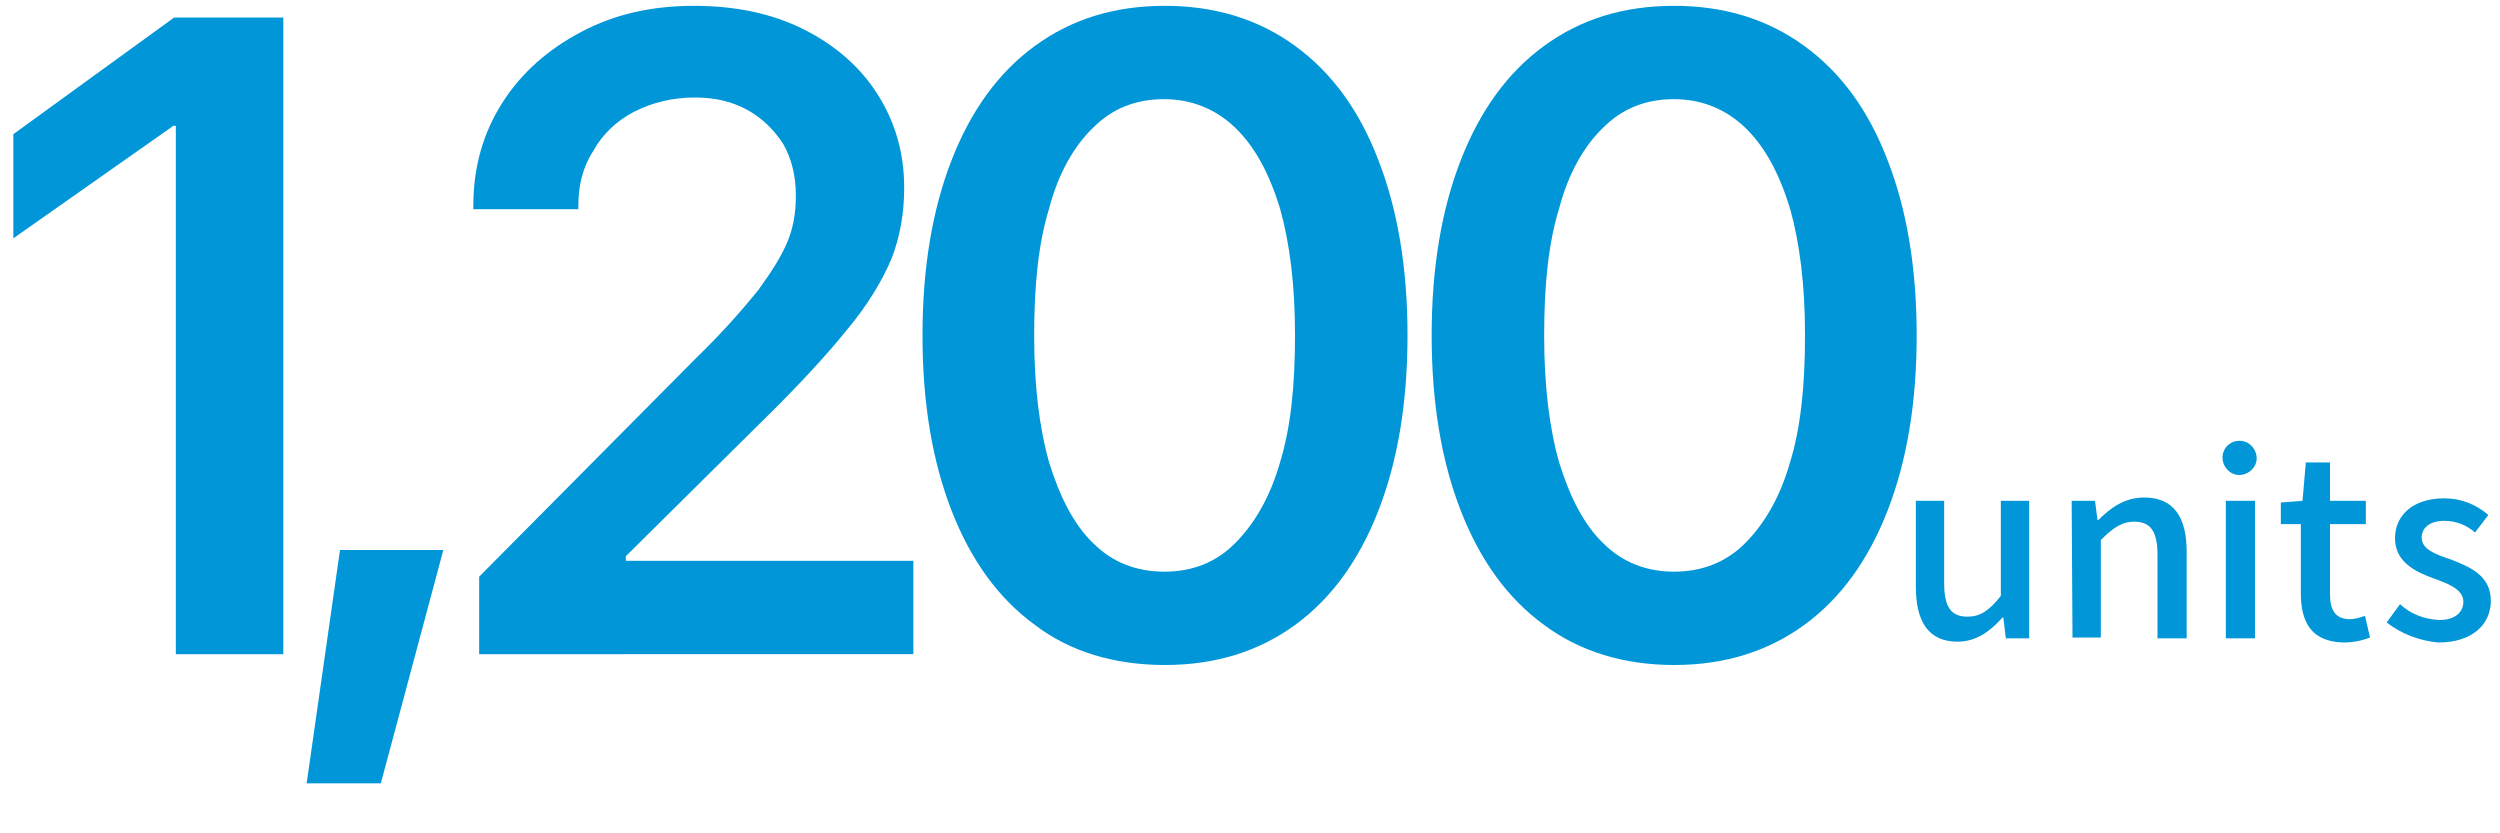
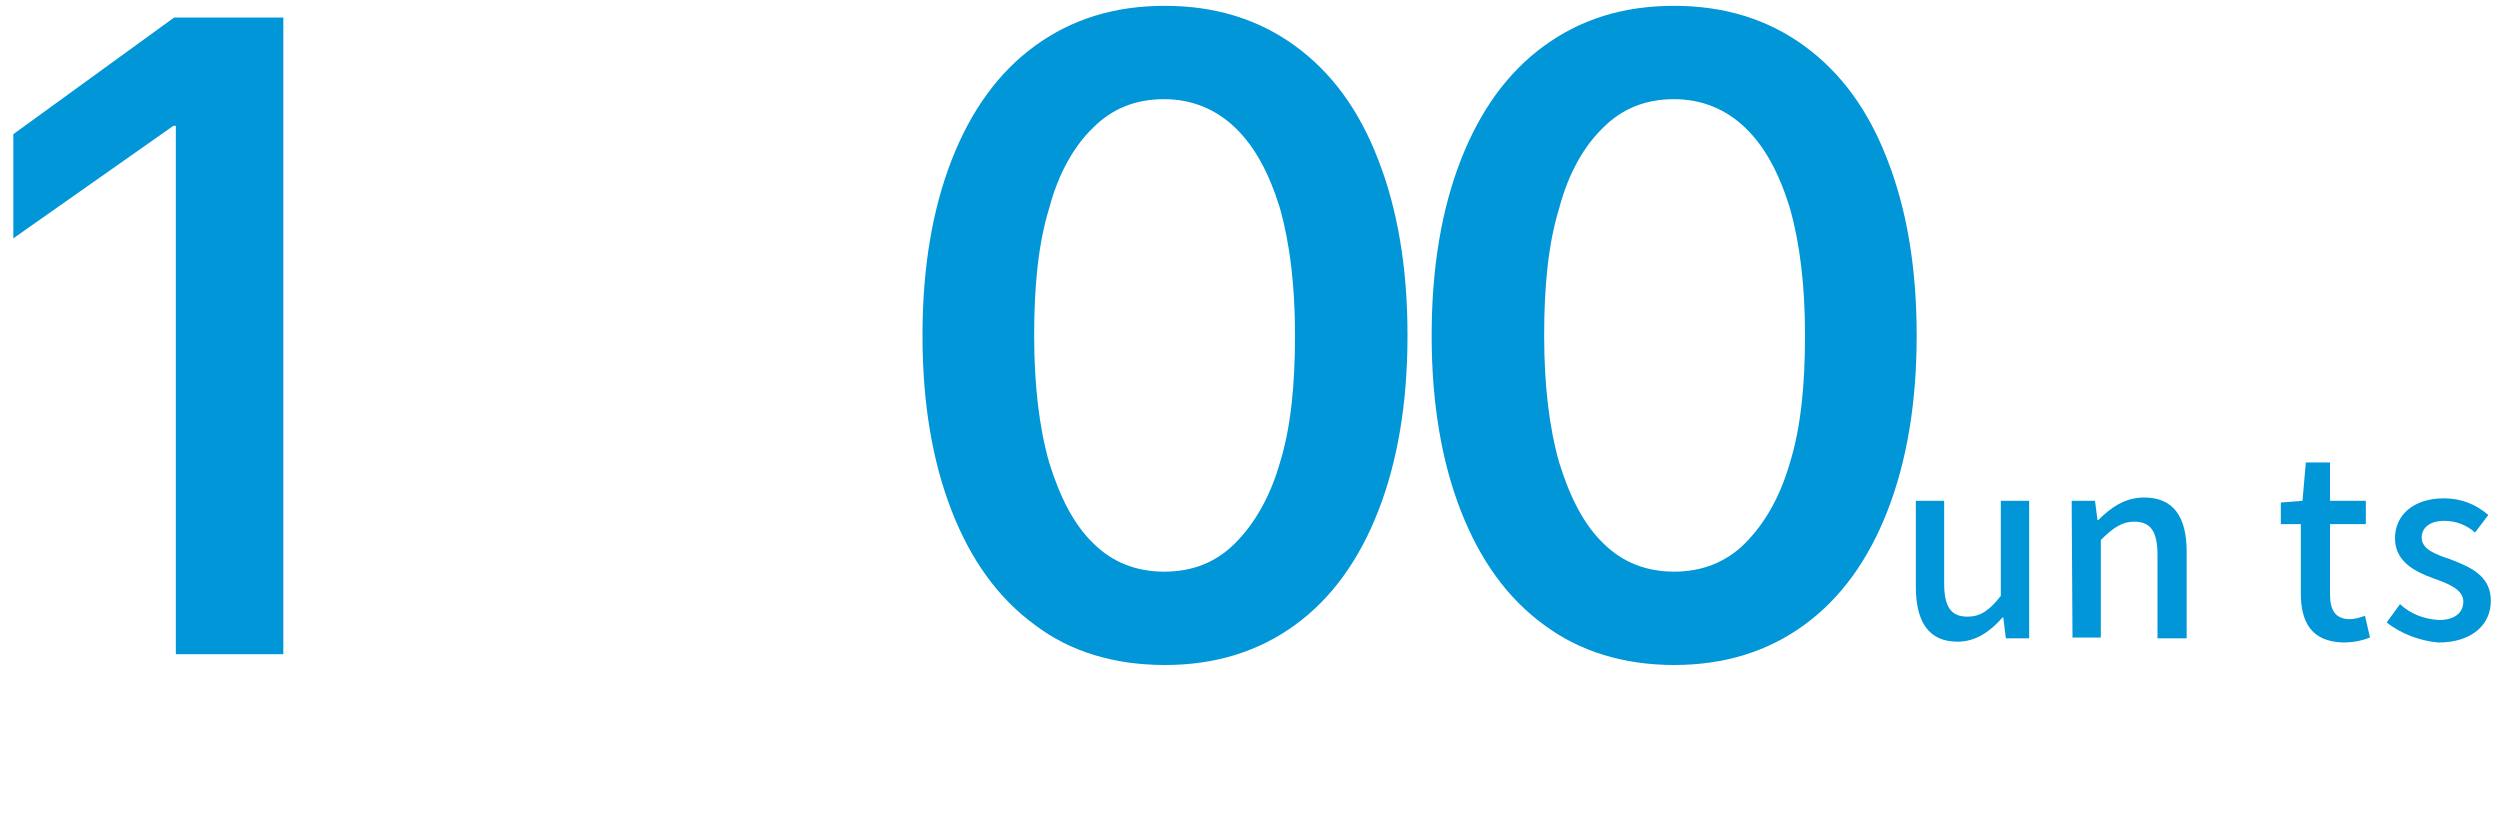
<svg xmlns="http://www.w3.org/2000/svg" version="1.1" id="レイヤー_1" x="0px" y="0px" viewBox="0 0 300 100" style="enable-background:new 0 0 300 100;" xml:space="preserve">
  <style type="text/css">
	.st0{fill:#0096D8;}
	.st1{fill:none;}
</style>
  <g id="レイヤー_2_00000133491867525987080510000002257350402987831967_">
    <g id="FACT">
      <path class="st0" d="M229.9,70.4V60.1h3.4V70c0,2.8,0.8,4,2.8,4c1.5,0,2.6-0.7,4-2.5V60.1h3.4v16.5h-2.8l-0.3-2.5h-0.1    c-1.5,1.7-3.2,2.9-5.4,2.9C231.5,77,229.9,74.7,229.9,70.4z" />
      <path class="st0" d="M248.6,60.1h2.8l0.3,2.3h0.1c1.5-1.5,3.2-2.7,5.5-2.7c3.5,0,5.1,2.3,5.1,6.5v10.4h-3.5v-10c0-2.8-0.8-4-2.8-4    c-1.5,0-2.6,0.8-4,2.2v11.7h-3.4L248.6,60.1z" />
-       <path class="st0" d="M266.7,54.9c0-1.1,0.9-2,2-2c0,0,0.1,0,0.1,0c1.1,0,2,1,2,2.1c0,1.1-1,2-2.1,2C267.6,57,266.7,56,266.7,54.9z     M267.1,60.1h3.5v16.5h-3.5V60.1z" />
      <path class="st0" d="M276.1,71.2v-8.3h-2.4v-2.6l2.6-0.2l0.4-4.6h2.9v4.6h4.3v2.8h-4.3v8.4c0,2,0.7,3,2.4,3c0.6,0,1.2-0.2,1.8-0.4    l0.6,2.6c-1,0.4-2.1,0.6-3.2,0.6C277.4,77,276.1,74.7,276.1,71.2z" />
      <path class="st0" d="M286.4,74.7l1.6-2.2c1.3,1.2,2.9,1.8,4.7,1.9c2,0,2.9-1,2.9-2.2c0-1.5-1.9-2.2-3.6-2.8    c-2.2-0.8-4.6-2-4.6-4.8s2.2-4.8,5.9-4.8c2,0,3.8,0.7,5.3,2l-1.6,2.1c-1-0.9-2.3-1.4-3.7-1.4c-1.8,0-2.7,0.9-2.7,2    c0,1.4,1.6,2,3.4,2.6c2.3,0.9,4.9,1.9,4.9,5c0,2.8-2.2,5-6.3,5C290.4,76.9,288.2,76.1,286.4,74.7z" />
      <rect class="st1" width="300" height="100" />
      <g>
        <path class="st0" d="M21.1,15.1h-0.3L1.6,28.6V16.1l19.3-14H34v76.4H21.1V15.1z" />
-         <path class="st0" d="M40.8,66h12.4l-7.5,28h-8.9L40.8,66z" />
-         <path class="st0" d="M57.5,69.2l26.1-26.3c3.3-3.2,5.7-6,7.4-8.1c1.6-2.2,2.8-4.1,3.5-5.8c0.7-1.7,1-3.5,1-5.4v-0.2     c0-2.3-0.5-4.3-1.5-6.1c-1.1-1.7-2.5-3.1-4.3-4.1c-1.8-1-3.9-1.5-6.3-1.5c-2.7,0-5.1,0.6-7.3,1.7c-2.1,1.1-3.8,2.7-4.9,4.7     c-1.3,2-1.8,4.2-1.8,6.6v0.4H56.8v-0.4c0-4.7,1.2-8.8,3.5-12.4c2.3-3.6,5.5-6.4,9.5-8.5c4-2.1,8.4-3.1,13.5-3.1     c4.9,0,9.3,0.9,13.1,2.8s6.8,4.5,8.9,7.8c2.1,3.3,3.2,7,3.2,11.2v0.1c0,3-0.5,5.8-1.5,8.4c-1.1,2.6-2.8,5.5-5.3,8.5     c-2.5,3.1-5.9,6.8-10.3,11.1l-21,20.8l4.7-9v9l-4.7-4.1h39.2v11.2H57.5V69.2z" />
        <path class="st0" d="M124.2,75c-4.4-3.2-7.7-7.8-10-13.7c-2.3-5.9-3.5-12.9-3.5-21v-0.1c0-8.1,1.2-15.1,3.5-21     c2.3-5.9,5.6-10.5,10-13.7c4.4-3.2,9.5-4.8,15.6-4.8c6,0,11.2,1.6,15.6,4.8c4.4,3.2,7.7,7.7,10,13.7c2.3,5.9,3.5,12.9,3.5,21v0.1     c0,8.1-1.2,15.1-3.5,21s-5.6,10.5-10,13.7c-4.4,3.2-9.6,4.8-15.6,4.8C133.7,79.8,128.4,78.2,124.2,75z M148.2,65.2     c2.3-2.3,4.2-5.5,5.4-9.7c1.3-4.2,1.8-9.3,1.8-15.2v-0.1c0-5.9-0.6-10.9-1.8-15.2c-1.3-4.2-3-7.4-5.4-9.7     c-2.3-2.2-5.2-3.4-8.5-3.4c-3.4,0-6.2,1.1-8.5,3.4c-2.3,2.2-4.2,5.5-5.3,9.7c-1.3,4.2-1.8,9.3-1.8,15.2v0.1     c0,5.9,0.6,11,1.8,15.2c1.3,4.2,3,7.5,5.3,9.7c2.3,2.3,5.2,3.4,8.5,3.4C143.1,68.6,145.9,67.5,148.2,65.2z" />
        <path class="st0" d="M185.3,75c-4.4-3.2-7.7-7.8-10-13.7c-2.3-5.9-3.5-12.9-3.5-21v-0.1c0-8.1,1.2-15.1,3.5-21s5.6-10.5,10-13.7     c4.4-3.2,9.5-4.8,15.6-4.8c6,0,11.2,1.6,15.6,4.8c4.4,3.2,7.7,7.7,10,13.7c2.3,5.9,3.5,12.9,3.5,21v0.1c0,8.1-1.2,15.1-3.5,21     s-5.6,10.5-10,13.7c-4.4,3.2-9.6,4.8-15.6,4.8S189.6,78.2,185.3,75z M209.4,65.2c2.3-2.3,4.2-5.5,5.4-9.7     c1.3-4.2,1.8-9.3,1.8-15.2v-0.1c0-5.9-0.6-10.9-1.8-15.2c-1.3-4.2-3-7.4-5.4-9.7c-2.3-2.2-5.2-3.4-8.5-3.4     c-3.4,0-6.2,1.1-8.5,3.4c-2.3,2.2-4.2,5.5-5.3,9.7c-1.3,4.2-1.8,9.3-1.8,15.2v0.1c0,5.9,0.6,11,1.8,15.2c1.3,4.2,3,7.5,5.3,9.7     c2.3,2.3,5.2,3.4,8.5,3.4C204.2,68.6,207.1,67.5,209.4,65.2z" />
      </g>
    </g>
  </g>
</svg>